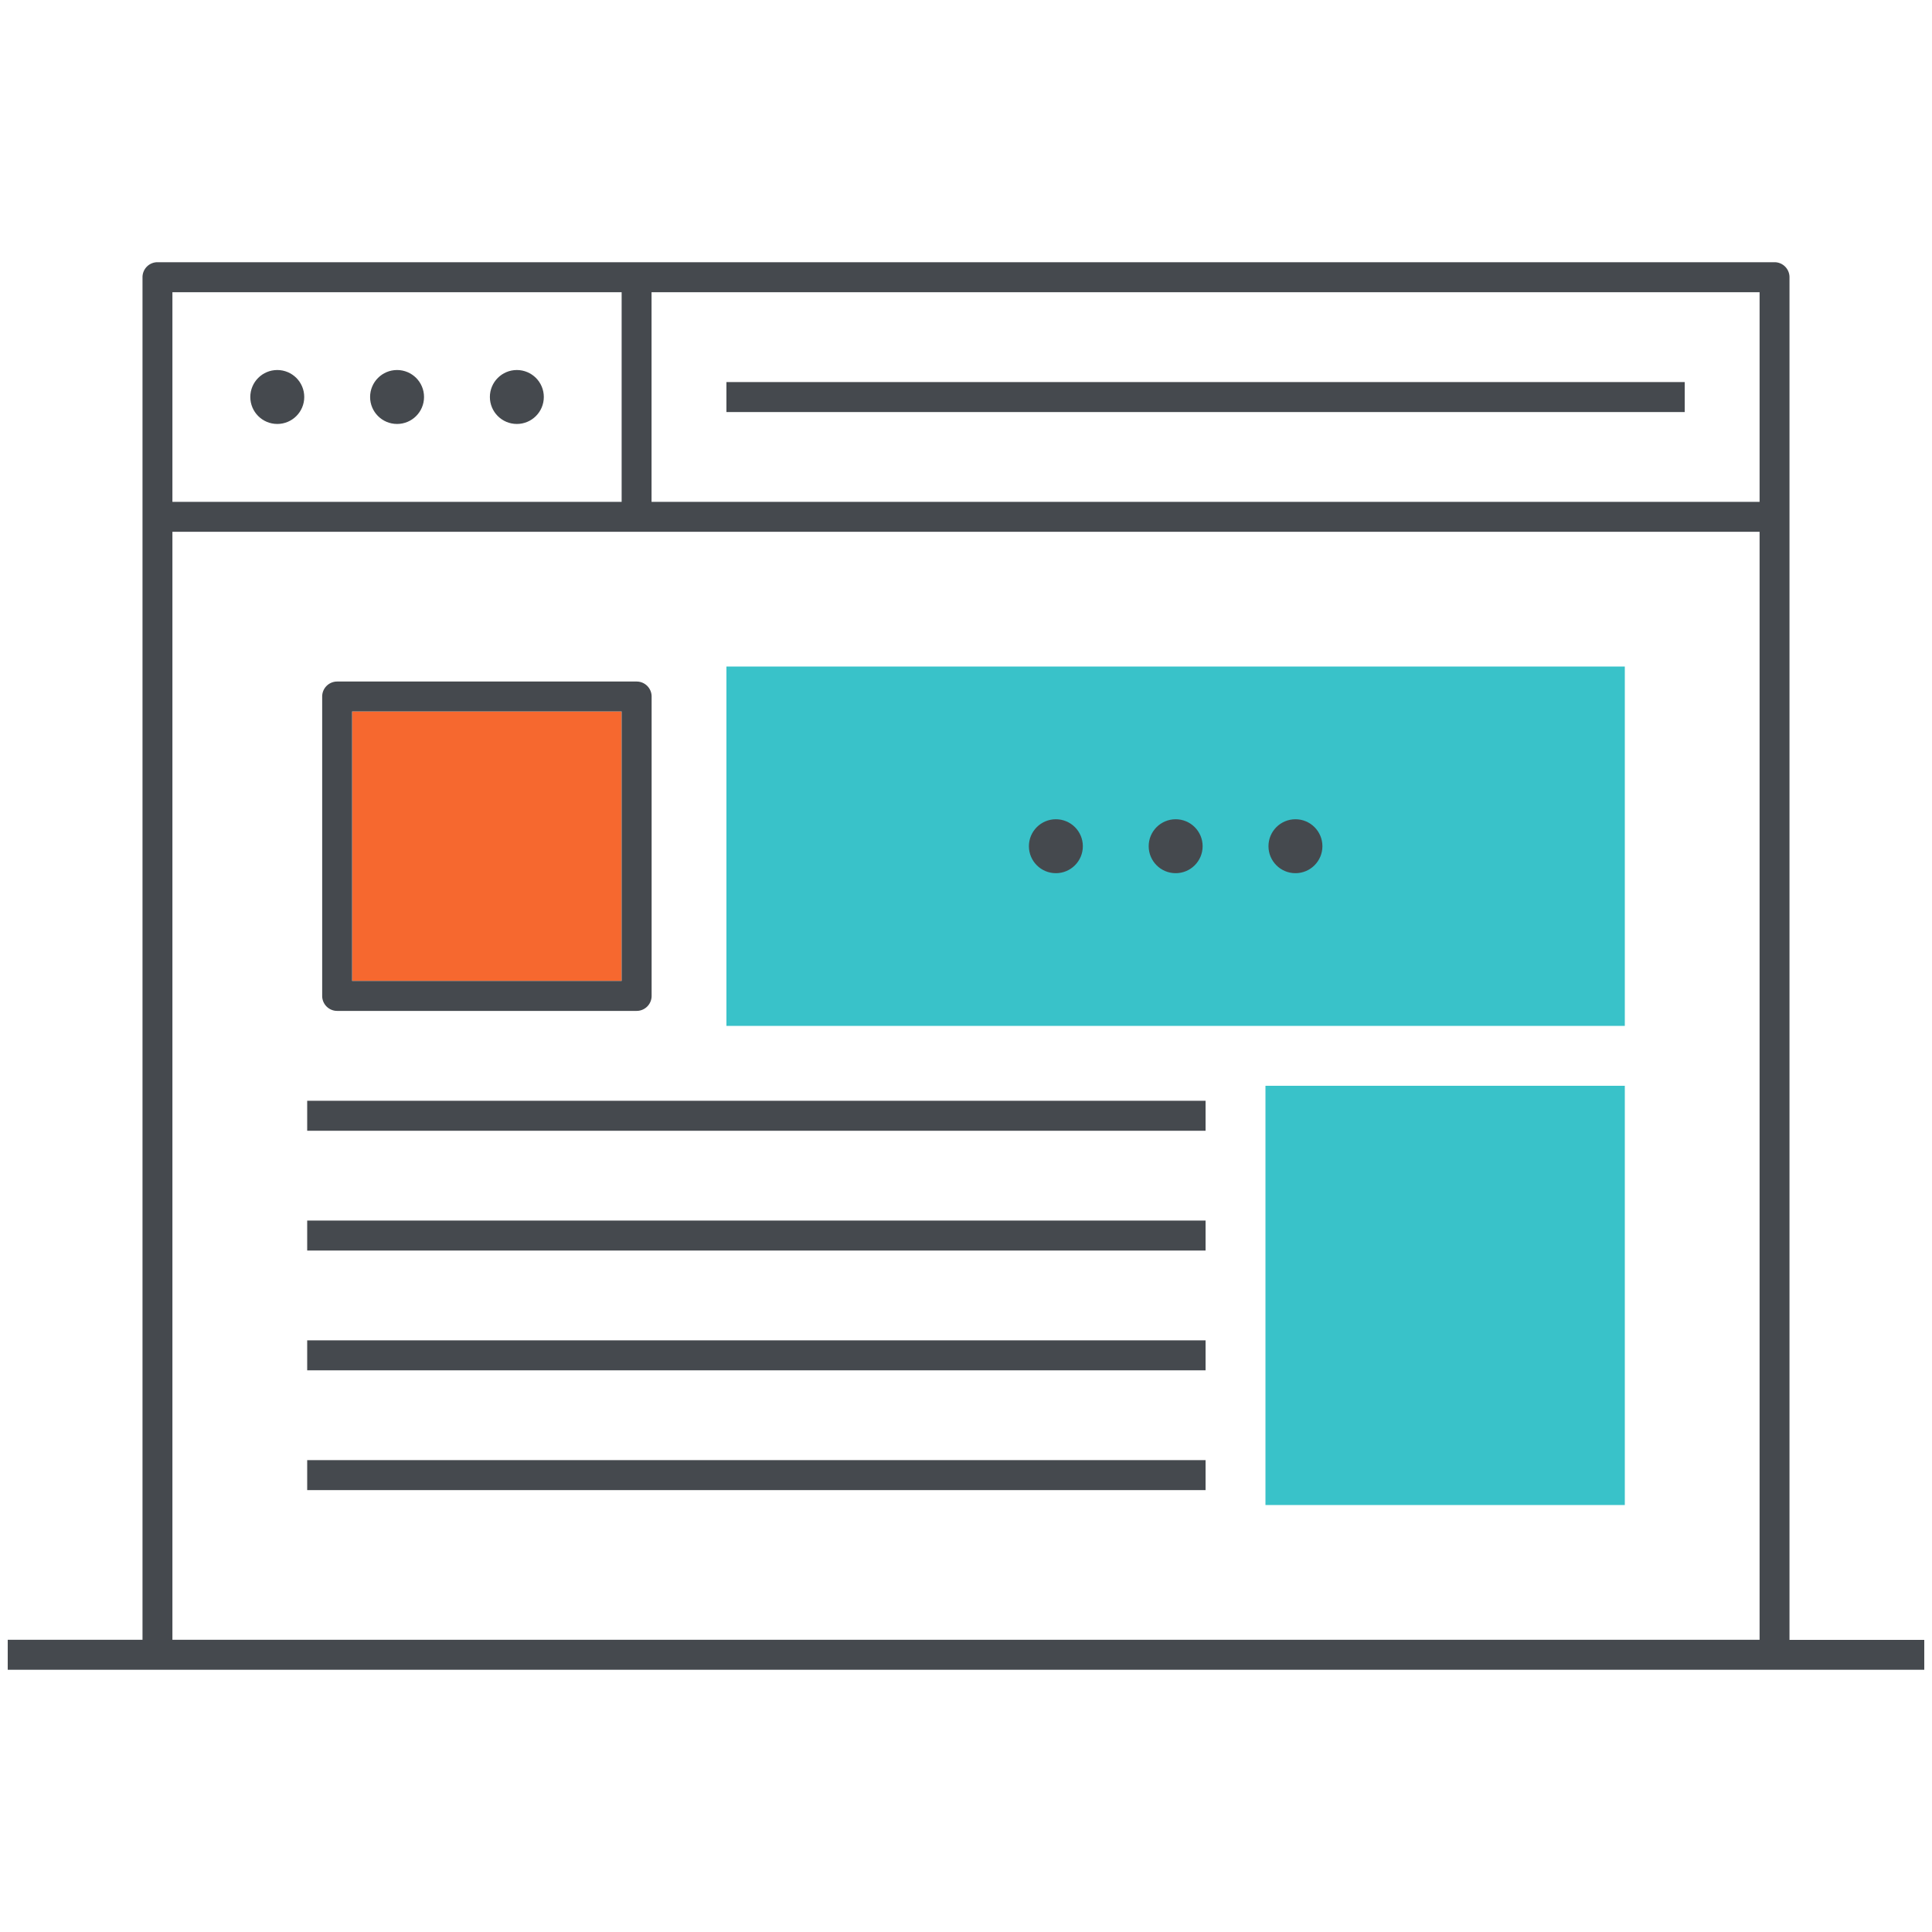
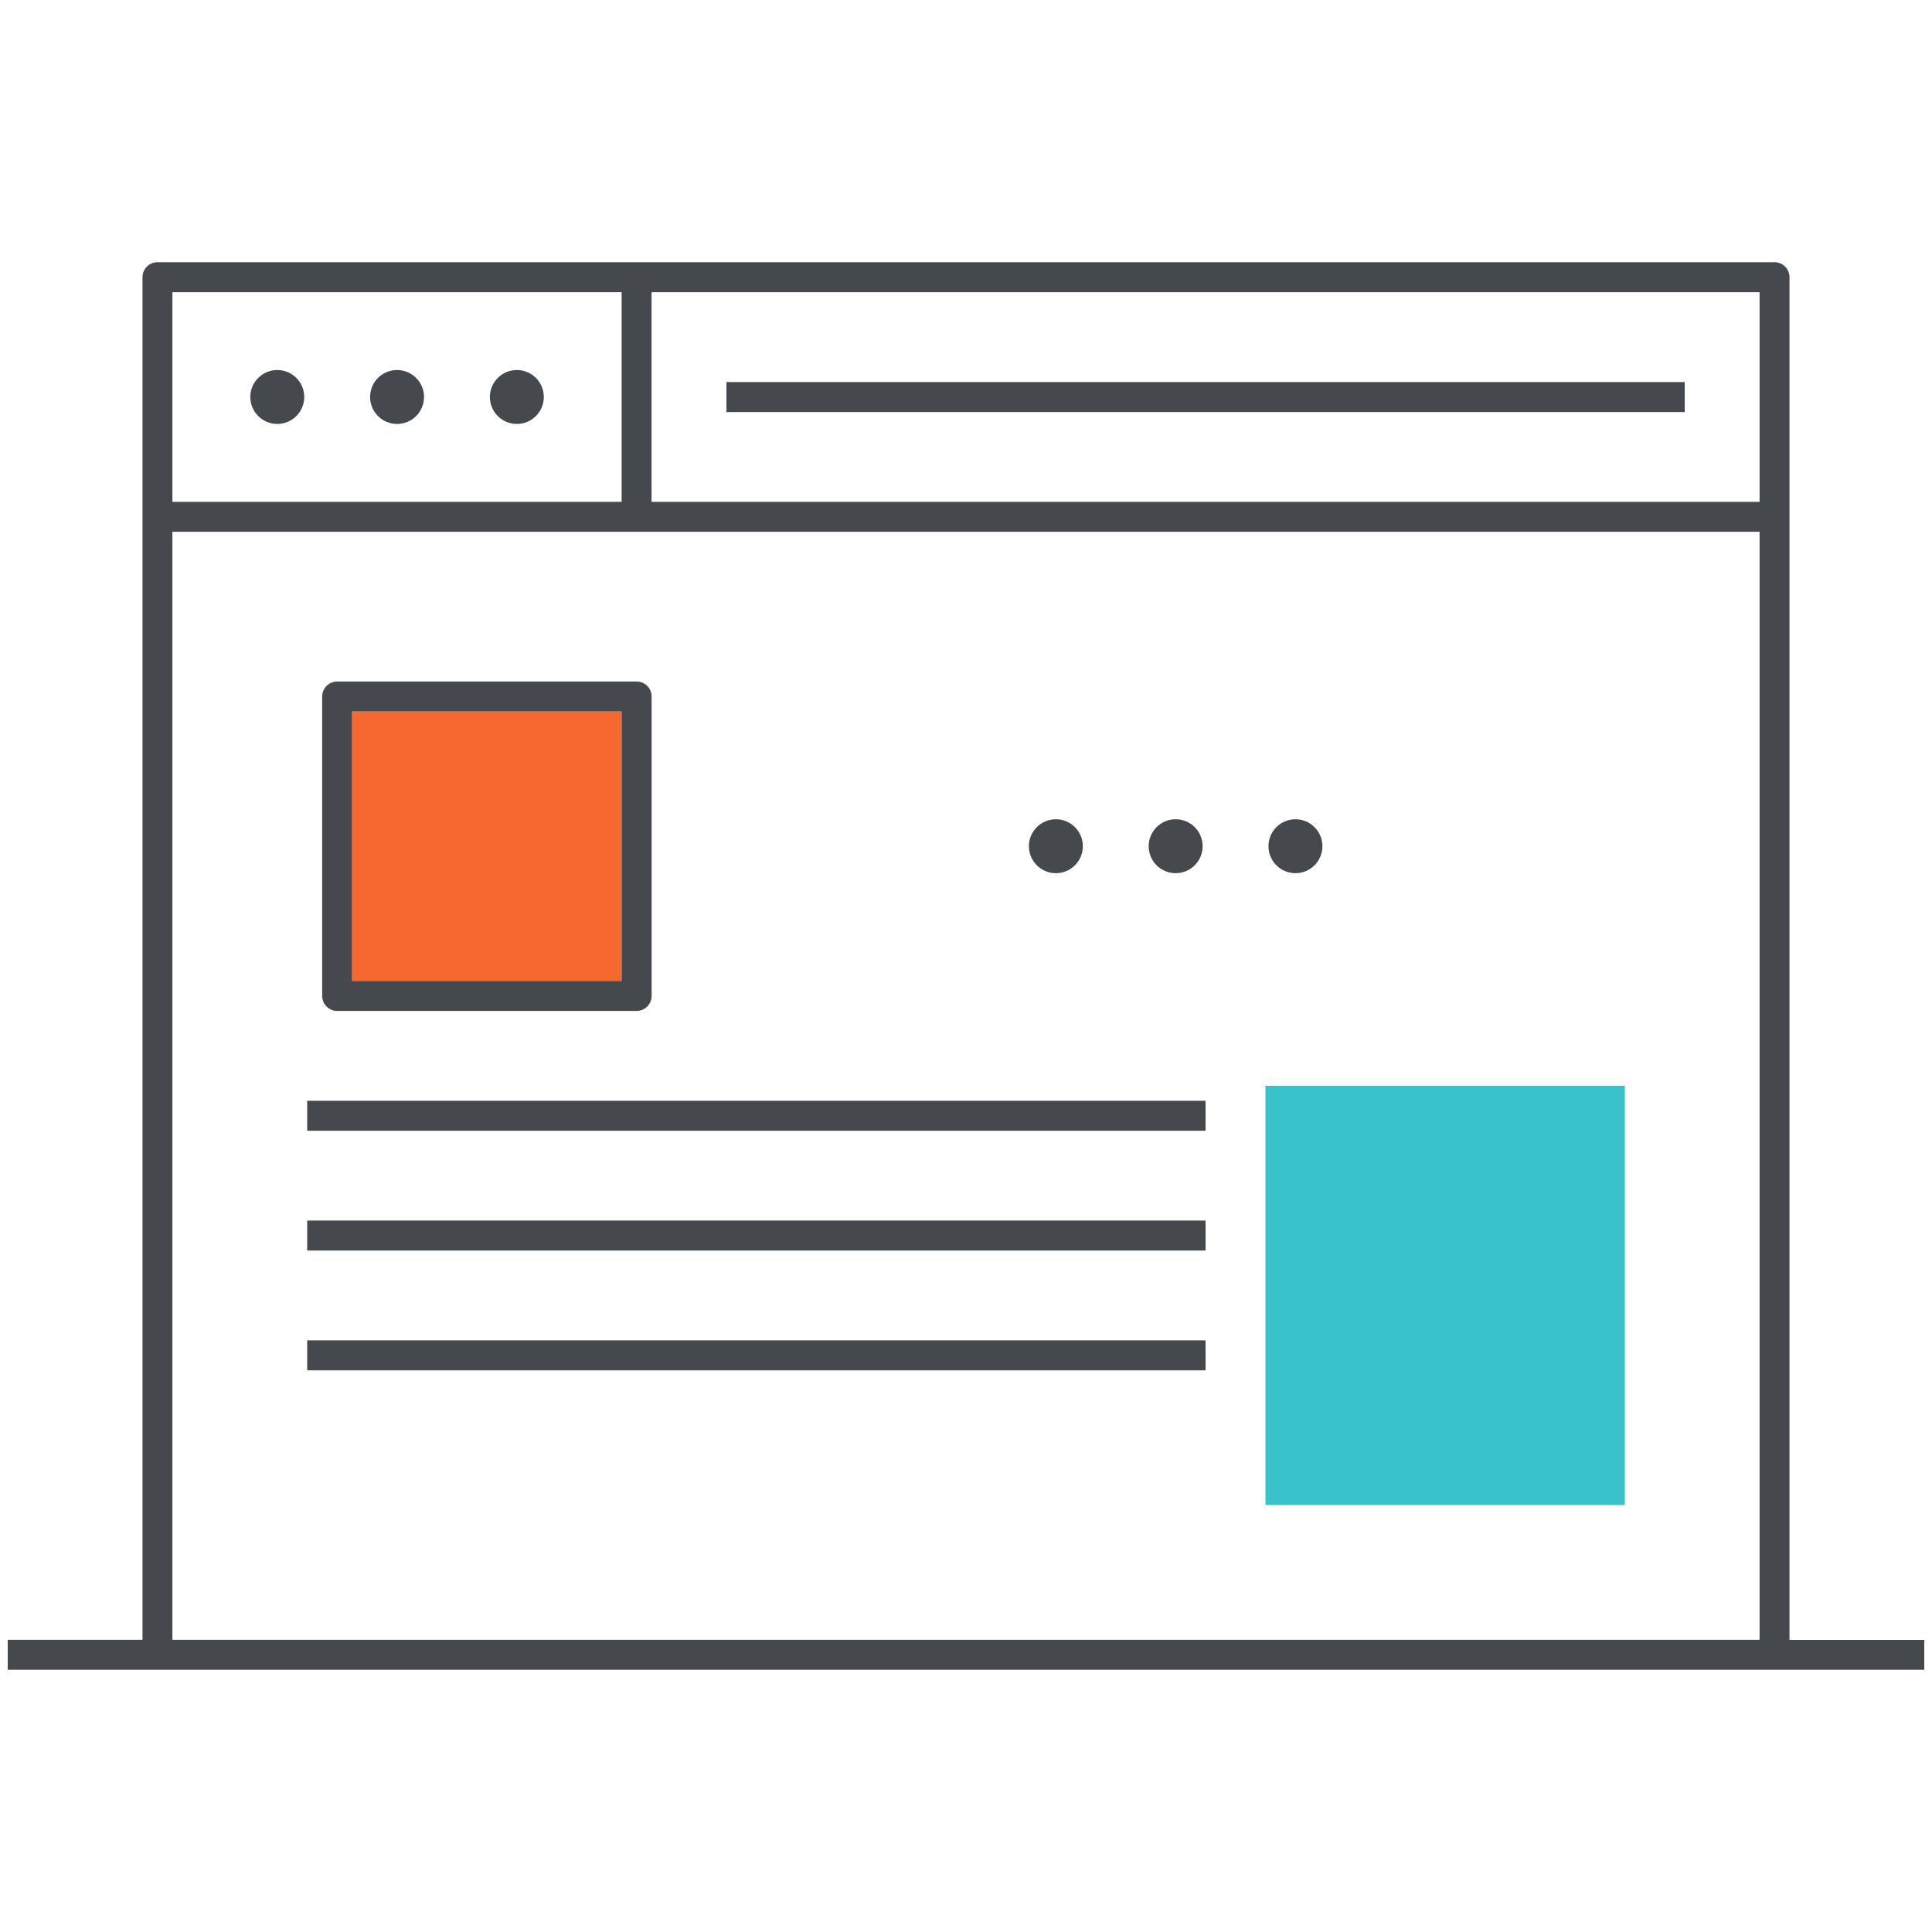
<svg xmlns="http://www.w3.org/2000/svg" id="Layer_1" data-name="Layer 1" viewBox="0 0 250 250">
  <defs>
    <style>.cls-1{fill:none;}.cls-2{fill:#45494e;}.cls-3{fill:#f6682f;}.cls-4{fill:#39c2c9;}</style>
  </defs>
  <title>mktg-icon--webpage-o-lg</title>
  <rect class="cls-1" x="22.31" y="37.81" width="58.13" height="27.13" />
-   <path class="cls-1" d="M22.31,212.19H227.69V68.81H22.31V212.19ZM41.69,90.13a1.94,1.94,0,0,1,1.94-1.94H82.38a1.94,1.94,0,0,1,1.94,1.94v38.75a1.94,1.94,0,0,1-1.94,1.94H43.63a1.94,1.94,0,0,1-1.94-1.94V90.13Zm-1.94,52.31H156v3.88H39.75v-3.87Zm0,15.5H156v3.88H39.75v-3.87Zm0,15.5H156v3.88H39.75v-3.87Zm0,15.5H156v3.88H39.75v-3.87Z" />
+   <path class="cls-1" d="M22.31,212.19H227.69V68.81H22.31V212.19ZM41.69,90.13a1.94,1.94,0,0,1,1.94-1.94H82.38a1.94,1.94,0,0,1,1.94,1.94v38.75a1.94,1.94,0,0,1-1.94,1.94H43.63a1.94,1.94,0,0,1-1.94-1.94V90.13Zm-1.94,52.31H156v3.88H39.75v-3.87Zm0,15.5H156v3.88H39.75Zm0,15.5H156v3.88H39.75v-3.87Zm0,15.5H156v3.88H39.75v-3.87Z" />
  <path class="cls-1" d="M84.31,64.94H227.69V37.81H84.31V64.94ZM94,49.44H218v3.88H94V49.44Z" />
  <rect class="cls-2" x="94" y="49.44" width="124" height="3.88" />
  <path class="cls-2" d="M231.56,212.19V35.87a1.94,1.94,0,0,0-1.94-1.94H20.38a1.94,1.94,0,0,0-1.94,1.94V212.19H1v3.88H249v-3.87H231.56ZM22.31,37.81H80.44V64.94H22.31V37.81ZM227.69,212.19H22.31V68.81H227.69V212.19Zm0-147.25H84.31V37.81H227.69V64.94Z" />
  <rect class="cls-3" x="45.56" y="92.06" width="34.88" height="34.88" />
-   <rect class="cls-2" x="39.75" y="188.94" width="116.25" height="3.88" />
  <rect class="cls-2" x="39.75" y="173.44" width="116.25" height="3.88" />
  <rect class="cls-2" x="39.75" y="157.94" width="116.25" height="3.88" />
  <rect class="cls-2" x="39.75" y="142.44" width="116.25" height="3.88" />
  <path class="cls-2" d="M43.63,130.81H82.38a1.94,1.94,0,0,0,1.94-1.94V90.13a1.94,1.94,0,0,0-1.94-1.94H43.63a1.94,1.94,0,0,0-1.94,1.94v38.75A1.94,1.94,0,0,0,43.63,130.81Zm1.94-38.75H80.44v34.87H45.56V92.06Z" />
-   <rect class="cls-4" x="94" y="86.25" width="116.25" height="46.5" />
  <rect class="cls-4" x="163.75" y="140.5" width="46.5" height="54.25" />
  <circle class="cls-2" cx="35.88" cy="51.37" r="3.49" />
  <circle class="cls-2" cx="136.63" cy="109.5" r="3.49" />
  <circle class="cls-2" cx="152.13" cy="109.5" r="3.49" />
  <circle class="cls-2" cx="167.63" cy="109.5" r="3.49" />
  <circle class="cls-2" cx="51.38" cy="51.37" r="3.49" />
  <circle class="cls-2" cx="66.88" cy="51.37" r="3.49" />
</svg>